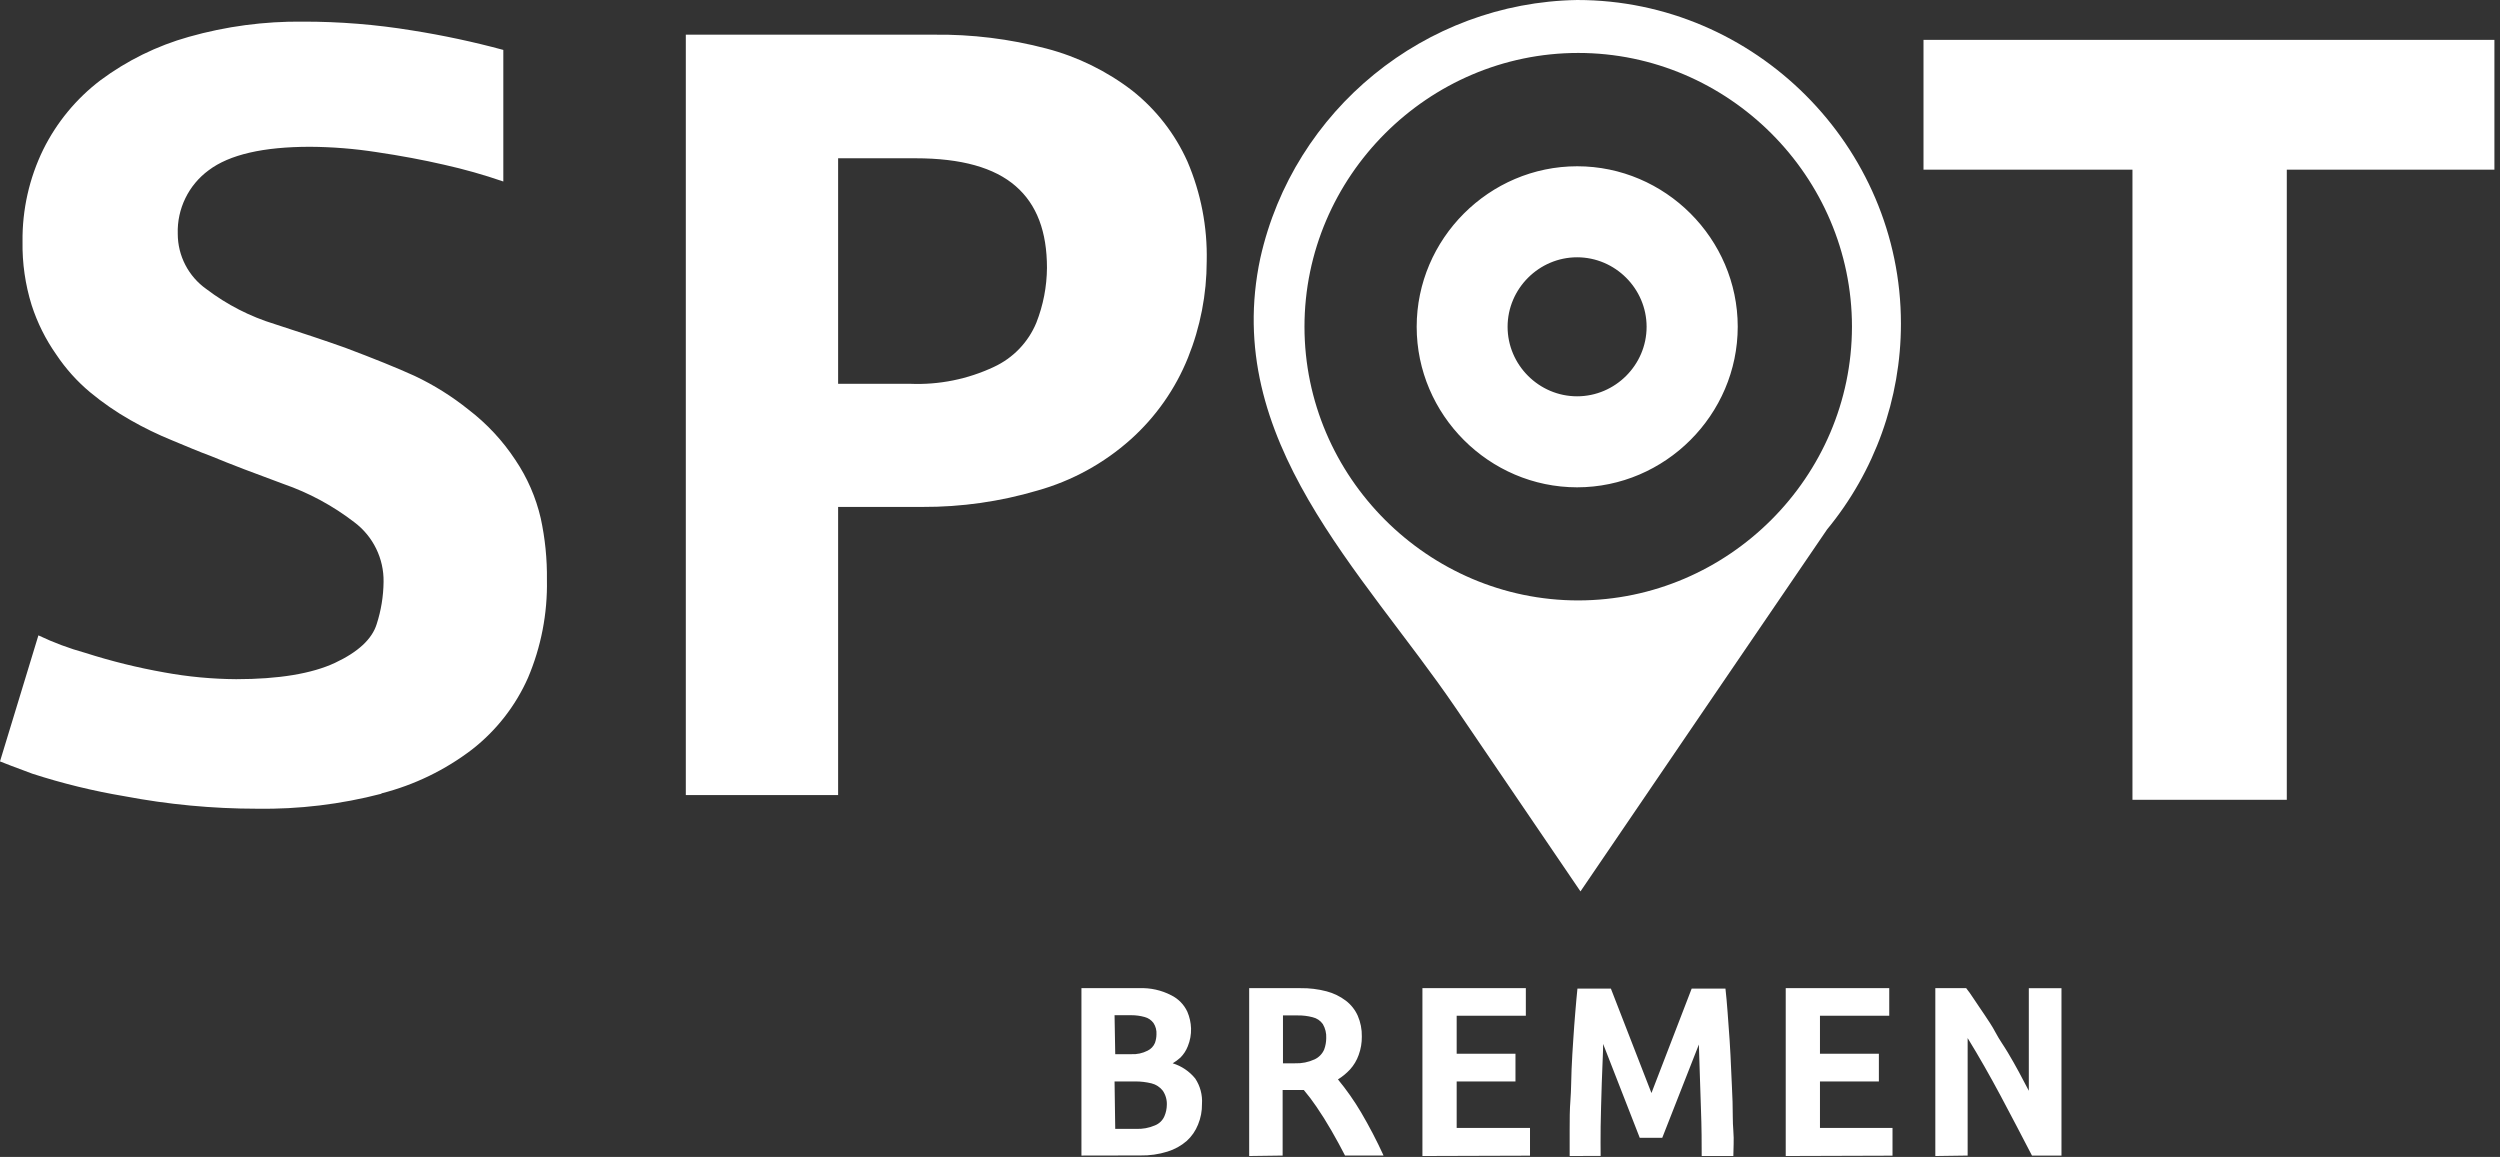
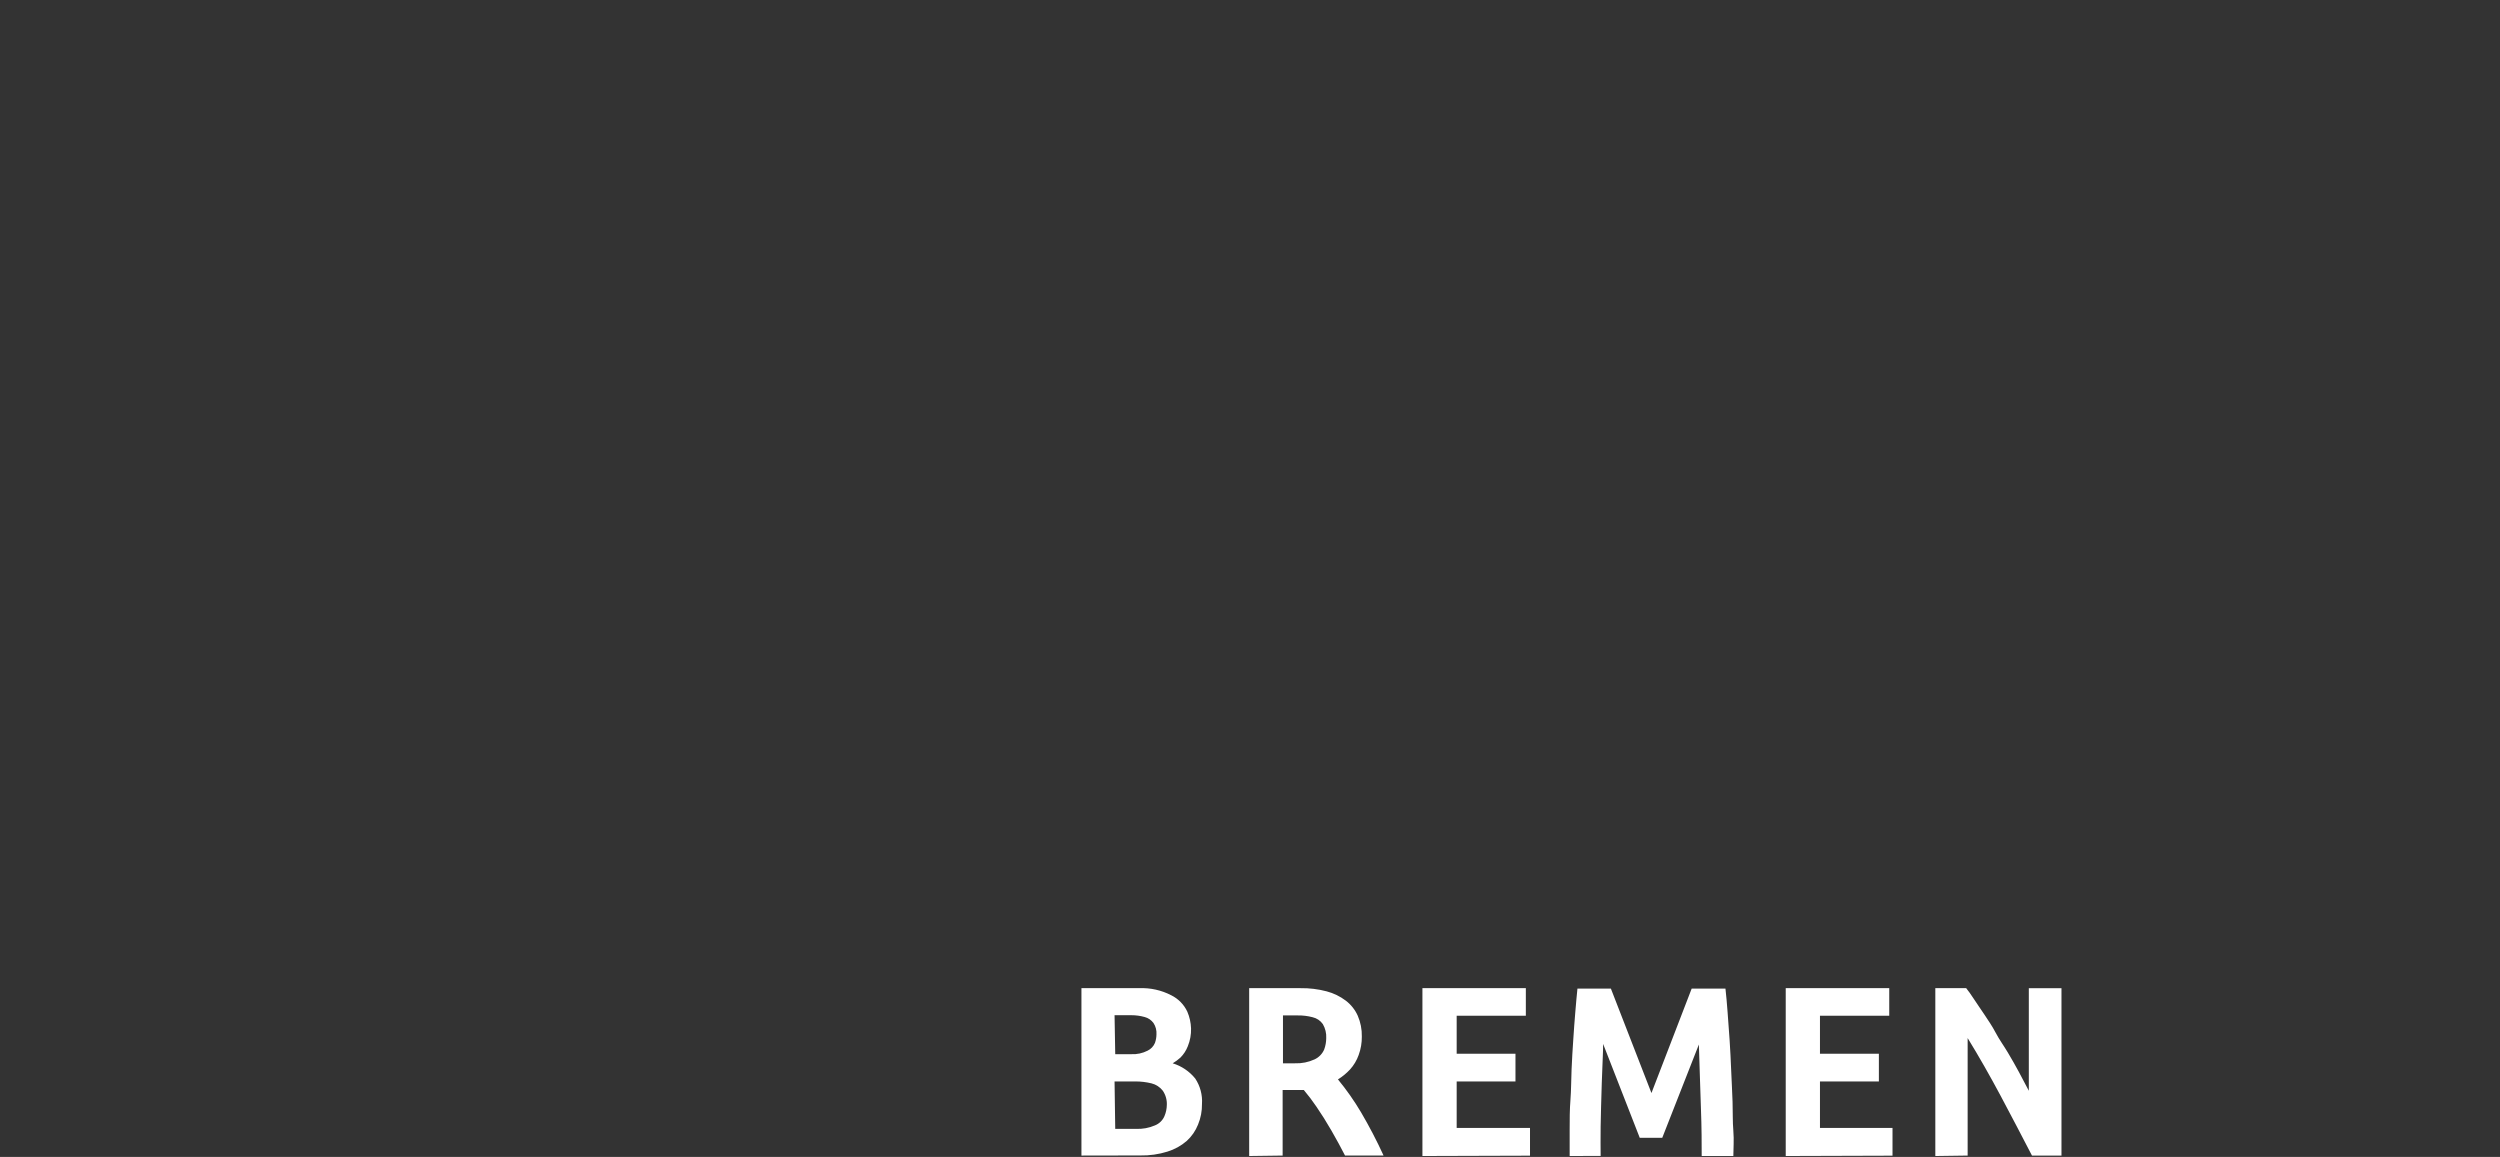
<svg xmlns="http://www.w3.org/2000/svg" width="100%" height="100%" viewBox="0 0 309 143" version="1.1" xml:space="preserve" style="fill-rule:evenodd;clip-rule:evenodd;stroke-linejoin:round;stroke-miterlimit:2;">
  <rect x="0" y="0" width="309" height="143" fill="#333333" stroke="none" />
  <g id="Ebene_1-2">
-     <path d="M47.145,98.063c4.07,-1.039 7.887,-2.891 11.222,-5.444c2.988,-2.336 5.356,-5.373 6.893,-8.841c1.624,-3.828 2.421,-7.956 2.339,-12.114c0.033,-2.559 -0.223,-5.114 -0.766,-7.616c-0.596,-2.57 -1.658,-5.01 -3.133,-7.198c-1.565,-2.379 -3.518,-4.478 -5.778,-6.21c-2.052,-1.649 -4.29,-3.051 -6.67,-4.177c-2.13,-0.975 -4.998,-2.13 -8.618,-3.495c-2.506,-0.891 -5.402,-1.852 -8.675,-2.91c-3.05,-0.933 -5.912,-2.399 -8.451,-4.33c-2.215,-1.564 -3.536,-4.111 -3.537,-6.823c-0.101,-3.091 1.334,-6.039 3.829,-7.867c2.562,-1.93 6.739,-2.896 12.531,-2.896c2.742,0.017 5.478,0.236 8.187,0.655c2.999,0.445 5.783,0.965 8.355,1.559c2.482,0.554 4.932,1.247 7.337,2.075l0,-16.263c-3.713,-1.005 -7.478,-1.809 -11.278,-2.409c-4.46,-0.731 -8.972,-1.094 -13.492,-1.086c-4.767,-0.052 -9.517,0.581 -14.104,1.88c-3.942,1.107 -7.647,2.929 -10.93,5.374c-2.98,2.268 -5.396,5.194 -7.059,8.55c-1.73,3.544 -2.608,7.445 -2.562,11.389c-0.044,2.661 0.337,5.312 1.128,7.853c0.704,2.178 1.732,4.239 3.049,6.112c1.163,1.742 2.57,3.308 4.177,4.651c1.557,1.291 3.225,2.442 4.984,3.439c1.66,0.95 3.381,1.787 5.152,2.506c1.713,0.71 3.3,1.392 4.748,1.922c2.548,1.058 5.569,2.199 9.009,3.466c3.166,1.097 6.133,2.701 8.785,4.748c2.306,1.737 3.644,4.48 3.593,7.366c-0.02,1.769 -0.306,3.524 -0.85,5.207c-0.571,1.852 -2.297,3.453 -5.151,4.79c-2.855,1.337 -6.962,2.019 -12.211,2.019c-2.98,-0.019 -5.953,-0.299 -8.884,-0.835c-3.299,-0.584 -6.555,-1.389 -9.746,-2.409c-2,-0.552 -3.948,-1.279 -5.82,-2.172l-4.748,15.58c0.529,0.223 1.866,0.724 3.996,1.518c3.723,1.206 7.53,2.137 11.389,2.784c5.398,1.025 10.88,1.543 16.375,1.546c5.188,0.079 10.363,-0.544 15.385,-1.852l0,-0.042Zm56.446,0.209l0,-35.616l10.429,-0c4.802,0.021 9.582,-0.659 14.188,-2.019c4.286,-1.198 8.241,-3.366 11.556,-6.335c3.099,-2.78 5.519,-6.233 7.073,-10.095c1.524,-3.789 2.308,-7.835 2.312,-11.918c0.096,-4.231 -0.716,-8.433 -2.381,-12.323c-1.531,-3.417 -3.862,-6.416 -6.795,-8.744c-3.16,-2.434 -6.778,-4.21 -10.637,-5.221c-4.543,-1.196 -9.227,-1.772 -13.924,-1.713l-30.646,0l0,93.984l18.825,0Zm0,-78.709l9.565,-0c5.681,-0 9.747,1.155 12.378,3.439c2.632,2.283 3.871,5.653 3.871,10.108c-0.018,2.317 -0.462,4.611 -1.309,6.767c-0.997,2.42 -2.873,4.375 -5.249,5.472c-3.234,1.522 -6.788,2.238 -10.359,2.088l-8.897,0l0,-27.874Zm179.057,79.294l-19.076,0l0,-77.888l-25.828,-0l0,-16.04l70.565,-0l-0,16.04l-25.661,-0l-0,77.888Z" style="fill:#fff;fill-rule:nonzero;" />
    <path d="M133.666,142.828l-0,-20.691l7.157,0c1.367,-0.055 2.725,0.247 3.94,0.877c0.876,0.431 1.579,1.148 1.991,2.033c0.279,0.653 0.435,1.351 0.459,2.061c0.022,0.758 -0.115,1.512 -0.403,2.214c-0.203,0.521 -0.511,0.995 -0.905,1.392c-0.296,0.268 -0.618,0.506 -0.961,0.71c1.094,0.337 2.063,0.991 2.785,1.88c0.616,0.928 0.91,2.035 0.835,3.147c0.013,0.873 -0.152,1.74 -0.487,2.548c-0.306,0.769 -0.782,1.46 -1.393,2.018c-0.697,0.603 -1.513,1.054 -2.395,1.323c-1.076,0.336 -2.2,0.496 -3.327,0.474l-7.296,0.014Zm4.177,-12.532l1.991,0c0.695,0.035 1.386,-0.114 2.005,-0.431c0.417,-0.199 0.745,-0.547 0.919,-0.975c0.116,-0.336 0.177,-0.689 0.181,-1.044c0.034,-0.491 -0.093,-0.98 -0.362,-1.393c-0.268,-0.371 -0.657,-0.637 -1.1,-0.751c-0.535,-0.149 -1.088,-0.224 -1.643,-0.223l-2.075,-0l0.084,4.817Zm-0,9.232l2.562,-0c0.807,0.037 1.612,-0.111 2.353,-0.432c0.526,-0.21 0.947,-0.621 1.169,-1.142c0.187,-0.44 0.287,-0.913 0.293,-1.392c0.027,-0.624 -0.149,-1.239 -0.501,-1.754c-0.35,-0.449 -0.841,-0.768 -1.393,-0.905c-0.656,-0.16 -1.329,-0.24 -2.005,-0.237l-2.562,-0l0.084,5.862Zm16.555,3.355l-0,-20.746l6.349,0c1.085,-0.016 2.167,0.115 3.216,0.39c0.862,0.225 1.671,0.618 2.381,1.156c0.64,0.488 1.148,1.13 1.476,1.865c0.348,0.809 0.519,1.682 0.501,2.562c0.011,0.779 -0.121,1.553 -0.389,2.284c-0.234,0.664 -0.599,1.275 -1.072,1.796c-0.44,0.473 -0.941,0.886 -1.49,1.225c1.055,1.279 2.01,2.639 2.854,4.066c1.018,1.734 1.948,3.518 2.785,5.347l-4.762,-0c-0.501,-0.975 -1.058,-2.005 -1.685,-3.092c-0.626,-1.086 -1.239,-2.06 -1.852,-2.951c-0.482,-0.715 -1.003,-1.402 -1.559,-2.061l-2.618,0l0,8.104l-4.135,0.055Zm4.177,-11.459l1.49,0c0.834,0.03 1.664,-0.137 2.423,-0.487c0.531,-0.249 0.953,-0.685 1.183,-1.225c0.162,-0.447 0.247,-0.918 0.251,-1.393c0.033,-0.608 -0.112,-1.213 -0.418,-1.74c-0.302,-0.431 -0.754,-0.734 -1.267,-0.85c-0.6,-0.157 -1.218,-0.232 -1.838,-0.222l-1.824,-0l0,5.917Zm17.237,11.459l0,-20.746l12.782,0l0,3.411l-8.549,0l0,4.693l7.268,-0l0,3.425l-7.268,-0l0,5.75l9.064,0l0,3.425l-13.297,0.042Zm18.198,0l0,-3.314c0,-1.183 0,-2.394 0.098,-3.634c0.097,-1.239 0.083,-2.492 0.139,-3.759c0.056,-1.267 0.125,-2.478 0.209,-3.676c0.083,-1.197 0.153,-2.325 0.251,-3.397c0.097,-1.072 0.167,-2.047 0.264,-2.91l4.135,-0l5.013,12.907l4.971,-12.907l4.177,-0c0.097,0.849 0.181,1.824 0.264,2.924c0.084,1.1 0.167,2.255 0.251,3.467c0.083,1.211 0.139,2.492 0.195,3.787c0.055,1.295 0.125,2.562 0.167,3.815c0.042,1.253 -0,2.451 0.097,3.592c0.098,1.142 0,2.172 0,3.105l-3.912,0c-0,-1.476 -0,-3.481 -0.098,-6.015c-0.097,-2.534 -0.153,-5.11 -0.25,-7.769l-4.525,11.529l-2.785,-0l-4.525,-11.599c-0,1.058 -0.098,2.674 -0.167,4.818c-0.07,2.144 -0.112,3.94 -0.14,5.402c-0.027,1.462 0,2.673 0,3.62l-3.829,0.014Zm26.706,0l-0,-20.746l12.795,0l0,3.411l-8.563,0l0,4.693l7.282,-0l0,3.425l-7.282,-0l0,5.75l8.967,0l0,3.425l-13.199,0.042Zm18.49,0l0,-20.746l3.815,0c0.265,0.334 0.585,0.766 0.989,1.393c0.404,0.626 0.807,1.183 1.267,1.879c0.459,0.696 0.947,1.393 1.392,2.242c0.446,0.849 1.003,1.601 1.49,2.423c0.487,0.821 0.961,1.643 1.392,2.45c0.432,0.808 0.85,1.587 1.212,2.297l-0,-12.684l4.037,0l0,20.691l-3.647,-0c-1.281,-2.465 -2.562,-4.929 -3.871,-7.38c-1.309,-2.45 -2.66,-4.831 -4.08,-7.143l0,14.523l-3.996,0.055Z" style="fill:#fff;fill-rule:nonzero;" />
-     <path d="M194.929,59.537c-10.497,-0.008 -19.131,-8.648 -19.131,-19.145c0,-10.502 8.643,-19.145 19.145,-19.145c10.498,0 19.137,8.634 19.145,19.131c-0.008,10.508 -8.651,19.151 -19.159,19.159Zm0,-28.432c-5.094,0 -9.287,4.192 -9.287,9.287c0,5.095 4.193,9.287 9.287,9.287c5.095,0 9.287,-4.192 9.287,-9.287c0,-0.004 0,-0.009 0,-0.014c-0.007,-5.089 -4.197,-9.273 -9.287,-9.273Zm0,29.128c-10.879,-0.007 -19.827,-8.962 -19.827,-19.841c0,-10.884 8.957,-19.841 19.841,-19.841c10.879,0 19.834,8.948 19.841,19.827c-0.007,10.889 -8.965,19.848 -19.855,19.855Zm0,-38.29c-10.115,0.008 -18.434,8.334 -18.434,18.449c-0,10.121 8.328,18.449 18.448,18.449c10.121,-0 18.449,-8.328 18.449,-18.449c-0,-0.004 -0,-0.009 -0,-0.014c-0.015,-10.118 -8.345,-18.435 -18.463,-18.435Zm0,28.418c-5.476,0 -9.983,-4.506 -9.983,-9.983c0,-5.476 4.507,-9.983 9.983,-9.983c5.477,0 9.984,4.507 9.984,9.983c-0,5.477 -4.507,9.983 -9.984,9.983Zm0,-18.56c-4.712,0 -8.59,3.878 -8.59,8.591c-0,4.713 3.878,8.591 8.59,8.591c4.713,-0 8.591,-3.878 8.591,-8.591c0,-0.004 0,-0.009 0,-0.014c-0.007,-4.707 -3.883,-8.577 -8.591,-8.577Zm0,-31.801c-18.787,0.315 -35.047,13.563 -39.153,31.899c-4.803,22.486 12.615,38.679 24.144,55.596l15.427,22.682l15.441,-22.682l15.038,-22.054c5.901,-7.162 9.13,-16.159 9.13,-25.439c-0,-21.944 -18.058,-40.002 -40.002,-40.002c-0.008,0 -0.017,0 -0.025,0Zm0.153,74.212c-0.004,0 -0.009,0 -0.013,0c-18.561,0 -33.835,-15.273 -33.835,-33.834c0,-18.561 15.274,-33.834 33.835,-33.834c18.56,0 33.834,15.273 33.834,33.834c-0.016,18.55 -15.271,33.812 -33.821,33.834Z" style="fill:#fff;fill-rule:nonzero;" />
  </g>
</svg>